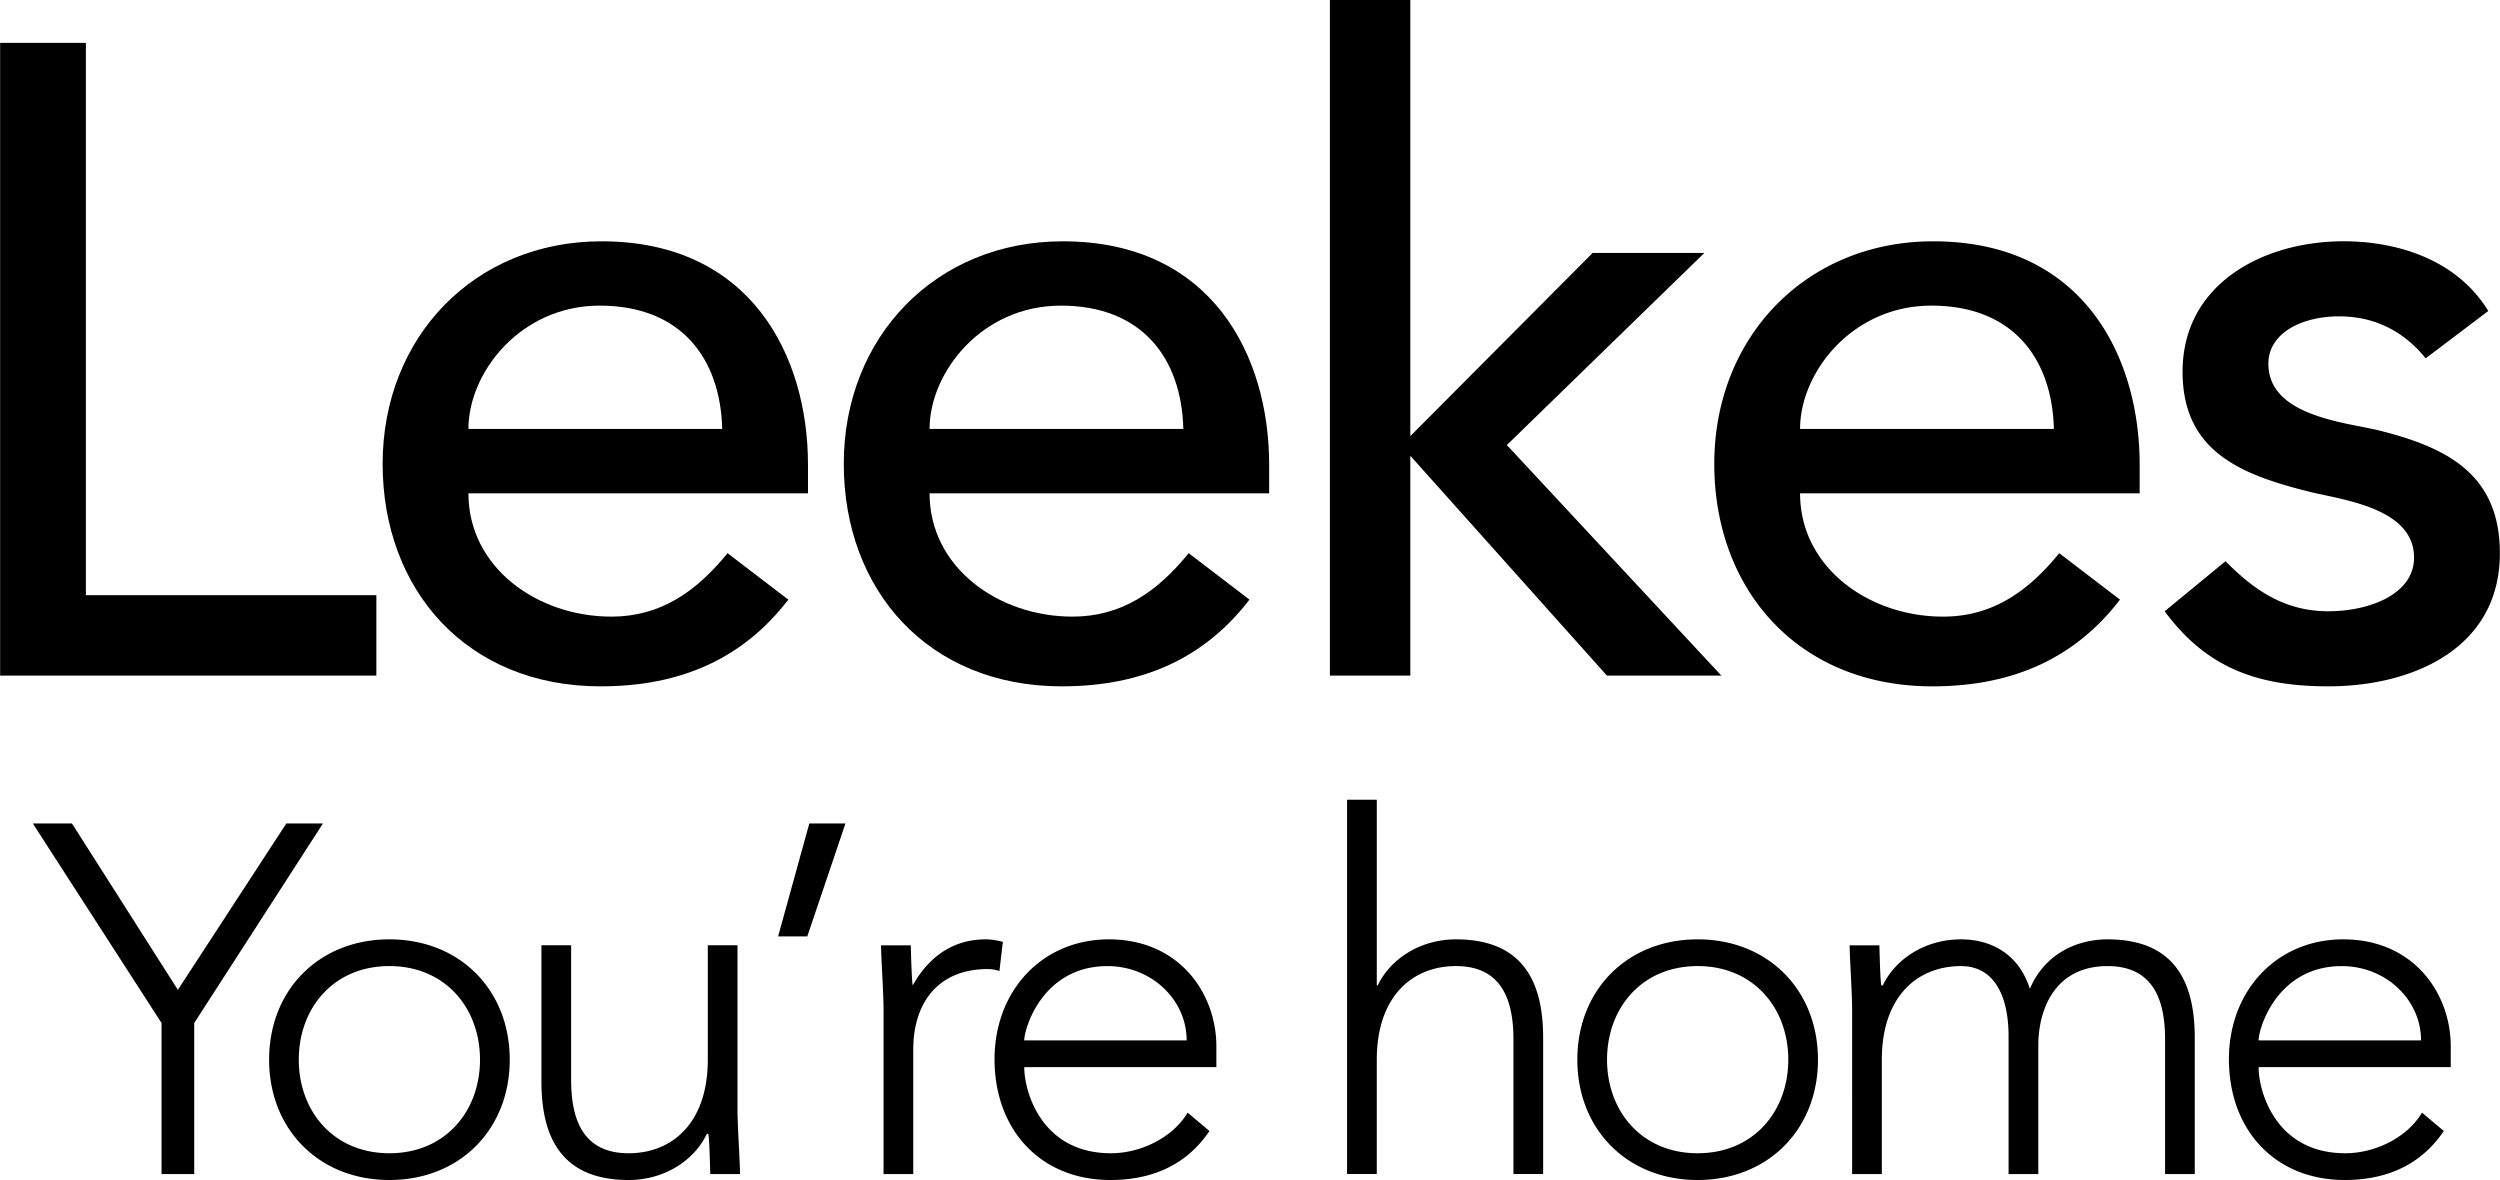
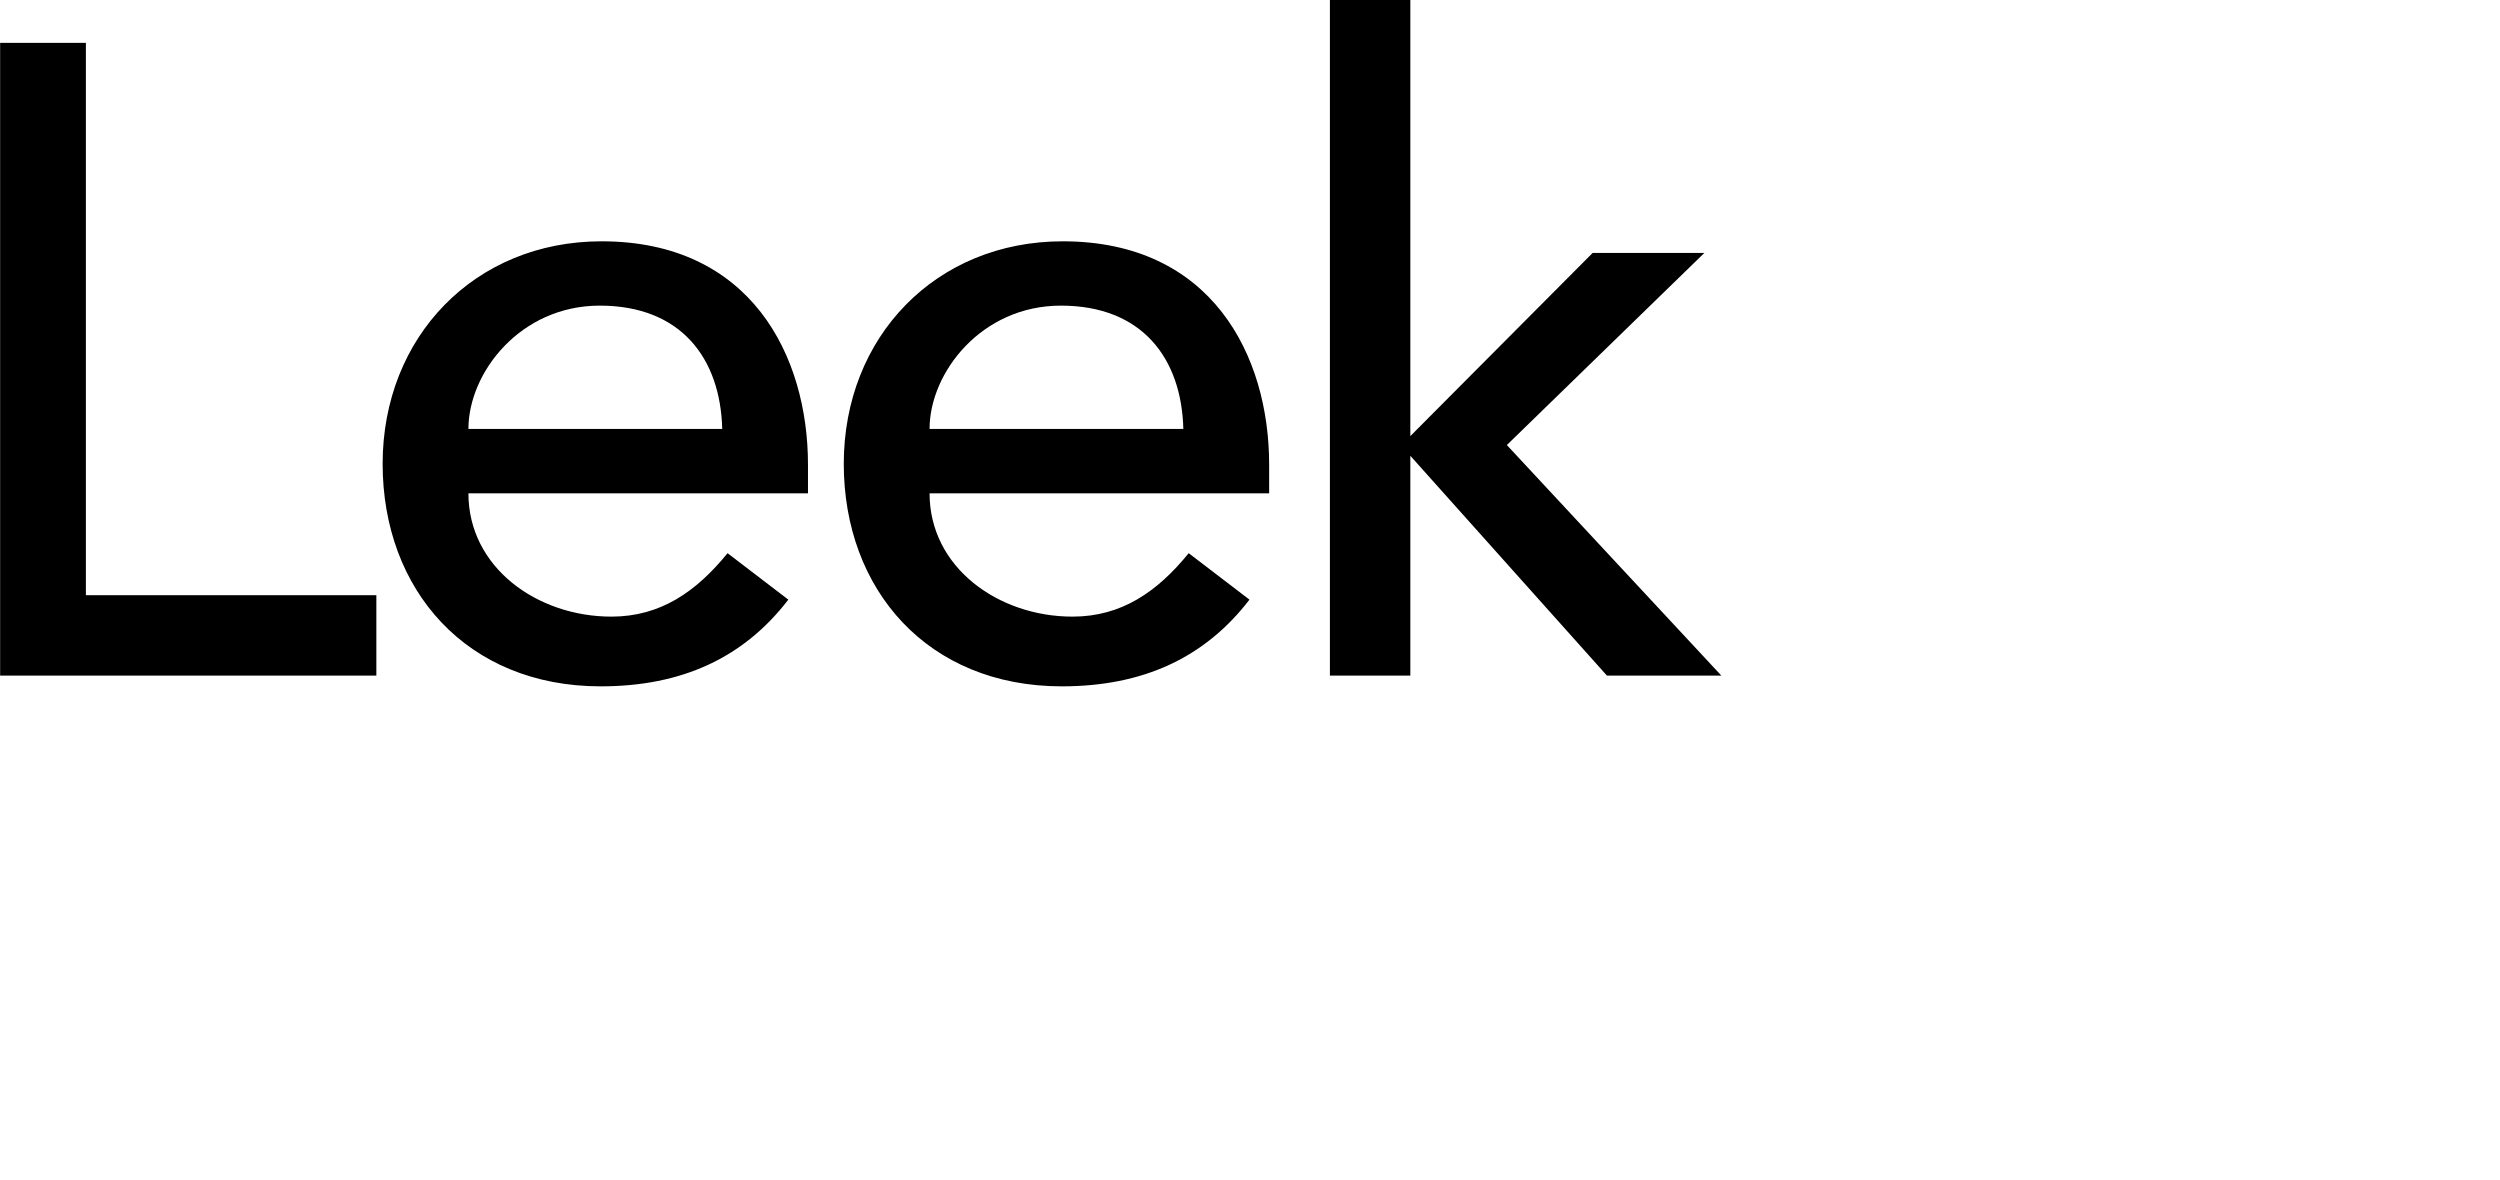
<svg xmlns="http://www.w3.org/2000/svg" clip-rule="evenodd" fill-rule="evenodd" height="1180" stroke-linejoin="round" stroke-miterlimit="2" viewBox="0 0 88.023 41.551" width="2500">
  <g fill-rule="nonzero">
    <path d="m0 1.51h3.02v19.448h10.228v2.832h-13.248zm25.427 13.595c-.063-2.486-1.448-4.343-4.312-4.343-2.8 0-4.625 2.361-4.625 4.343zm-8.937 2.266c0 2.611 2.423 4.342 5.034 4.342 1.731 0 2.989-.88 4.091-2.234l2.14 1.636c-1.573 2.046-3.745 3.053-6.608 3.053-4.72 0-7.678-3.399-7.678-7.836 0-4.469 3.241-7.835 7.709-7.835 5.255 0 7.269 4.027 7.269 7.866v1.008zm25.174-2.266c-.062-2.486-1.448-4.343-4.311-4.343-2.801 0-4.625 2.361-4.625 4.343zm-8.936 2.266c0 2.611 2.422 4.342 5.034 4.342 1.731 0 2.989-.88 4.091-2.234l2.14 1.636c-1.573 2.046-3.745 3.053-6.609 3.053-4.719 0-7.677-3.399-7.677-7.836 0-4.469 3.24-7.835 7.71-7.835 5.254 0 7.269 4.027 7.269 7.866v1.008zm14.097-17.371h2.832v15.356l6.42-6.45h3.934l-6.955 6.765 7.553 8.119h-4.029l-6.923-7.741v7.741h-2.832z" />
-     <path d="m72.319 15.105c-.064-2.486-1.449-4.343-4.312-4.343-2.8 0-4.626 2.361-4.626 4.343zm-8.938 2.266c0 2.611 2.424 4.342 5.034 4.342 1.732 0 2.991-.88 4.092-2.234l2.139 1.636c-1.572 2.046-3.744 3.053-6.608 3.053-4.72 0-7.678-3.399-7.678-7.836 0-4.469 3.242-7.835 7.71-7.835 5.256 0 7.269 4.027 7.269 7.866v1.008zm22.029-4.753c-.661-.818-1.636-1.478-3.052-1.478-1.323 0-2.487.597-2.487 1.667 0 1.794 2.55 2.046 3.807 2.329 2.455.599 4.345 1.542 4.345 4.343 0 3.367-3.085 4.689-6.043 4.689-2.456 0-4.28-.63-5.76-2.644l2.141-1.762c.913.913 1.983 1.762 3.619 1.762 1.448 0 3.021-.598 3.021-1.889 0-1.698-2.361-2.013-3.588-2.295-2.423-.6-4.563-1.386-4.563-4.25 0-3.115 2.865-4.594 5.665-4.594 1.982 0 4.027.693 5.099 2.455zm-79.726 23.405-4.533-7.027h1.378l3.73 5.859 3.819-5.859h1.29l-4.533 7.027v5.318h-1.151zm8.024 4.586c1.97 0 3.19-1.482 3.19-3.295 0-1.814-1.22-3.296-3.19-3.296s-3.191 1.482-3.191 3.296c0 1.813 1.221 3.295 3.191 3.295m0-7.532c2.476 0 4.237 1.778 4.237 4.237 0 2.458-1.761 4.237-4.237 4.237s-4.236-1.779-4.236-4.237c0-2.459 1.76-4.237 4.236-4.237m12.257 5.998c0 .593.088 1.849.088 2.266h-1.047c-.017-.592-.034-1.254-.069-1.412h-.053c-.419.89-1.447 1.622-2.754 1.622-2.512 0-3.069-1.71-3.069-3.47v-4.795h1.046v4.743c0 1.307.365 2.58 2.023 2.58 1.552 0 2.789-1.081 2.789-3.295v-4.028h1.046zm2.529-10.078h1.272l-1.343 3.975h-1.028zm2.614 6.556c0-.593-.088-1.848-.088-2.266h1.046c.018.592.036 1.254.07 1.412.524-.942 1.36-1.622 2.564-1.622.209 0 .4.035.609.087l-.121 1.029a1.275 1.275 0 0 0 -.402-.07c-1.813 0-2.632 1.255-2.632 2.825v4.393h-1.046zm10.673 1.081c0-1.43-1.238-2.615-2.789-2.615-2.284 0-2.93 2.197-2.93 2.615zm.803 3.191c-.82 1.22-2.058 1.726-3.488 1.726-2.458 0-4.08-1.762-4.08-4.255 0-2.405 1.674-4.219 4.028-4.219 2.475 0 3.783 1.901 3.783 3.766v.733h-6.765c0 .871.611 3.033 3.051 3.033 1.064 0 2.18-.557 2.703-1.429zm4.846-11.665h1.046v6.539h.034c.42-.889 1.449-1.622 2.756-1.622 2.511 0 3.068 1.708 3.068 3.469v4.794h-1.046v-4.741c0-1.307-.365-2.581-2.022-2.581-1.551 0-2.79 1.082-2.79 3.296v4.026h-1.046zm12.344 12.449c1.971 0 3.192-1.482 3.192-3.295 0-1.814-1.221-3.296-3.192-3.296-1.97 0-3.19 1.482-3.19 3.296 0 1.813 1.22 3.295 3.19 3.295m0-7.532c2.476 0 4.237 1.778 4.237 4.237 0 2.458-1.761 4.237-4.237 4.237s-4.236-1.779-4.236-4.237c0-2.459 1.76-4.237 4.236-4.237m5.44 2.476c0-.593-.087-1.848-.087-2.266h1.046c.017.592.035 1.254.07 1.412h.052c.417-.89 1.448-1.622 2.755-1.622 1.063 0 2.04.523 2.423 1.743.505-1.203 1.621-1.743 2.737-1.743 2.512 0 3.069 1.709 3.069 3.47v4.794h-1.045v-4.742c0-1.308-.366-2.58-2.024-2.58-1.934 0-2.44 1.638-2.44 2.789v4.533h-1.047v-4.847c0-1.482-.54-2.475-1.673-2.475-1.551 0-2.79 1.08-2.79 3.295v4.027h-1.046zm20.033 1.081c0-1.43-1.239-2.615-2.789-2.615-2.285 0-2.931 2.197-2.931 2.615zm.802 3.191c-.82 1.22-2.058 1.726-3.487 1.726-2.459 0-4.08-1.762-4.08-4.255 0-2.405 1.674-4.219 4.027-4.219 2.476 0 3.784 1.901 3.784 3.766v.733h-6.766c0 .871.61 3.033 3.051 3.033 1.065 0 2.181-.557 2.703-1.429z" />
  </g>
</svg>